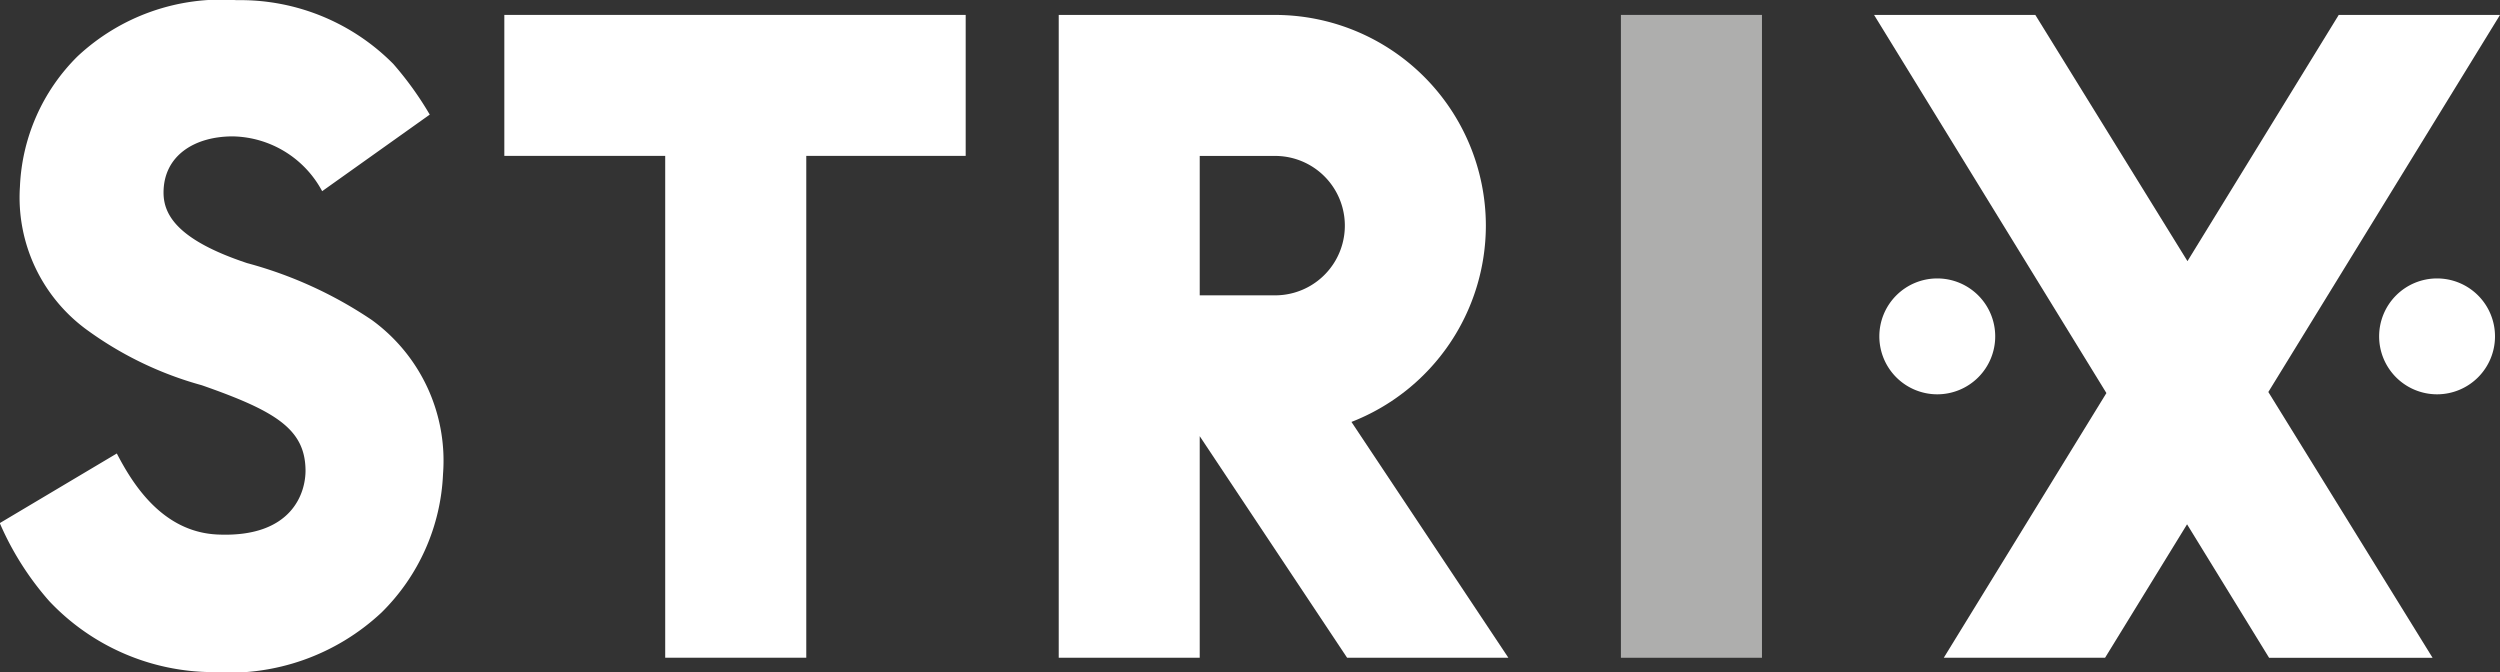
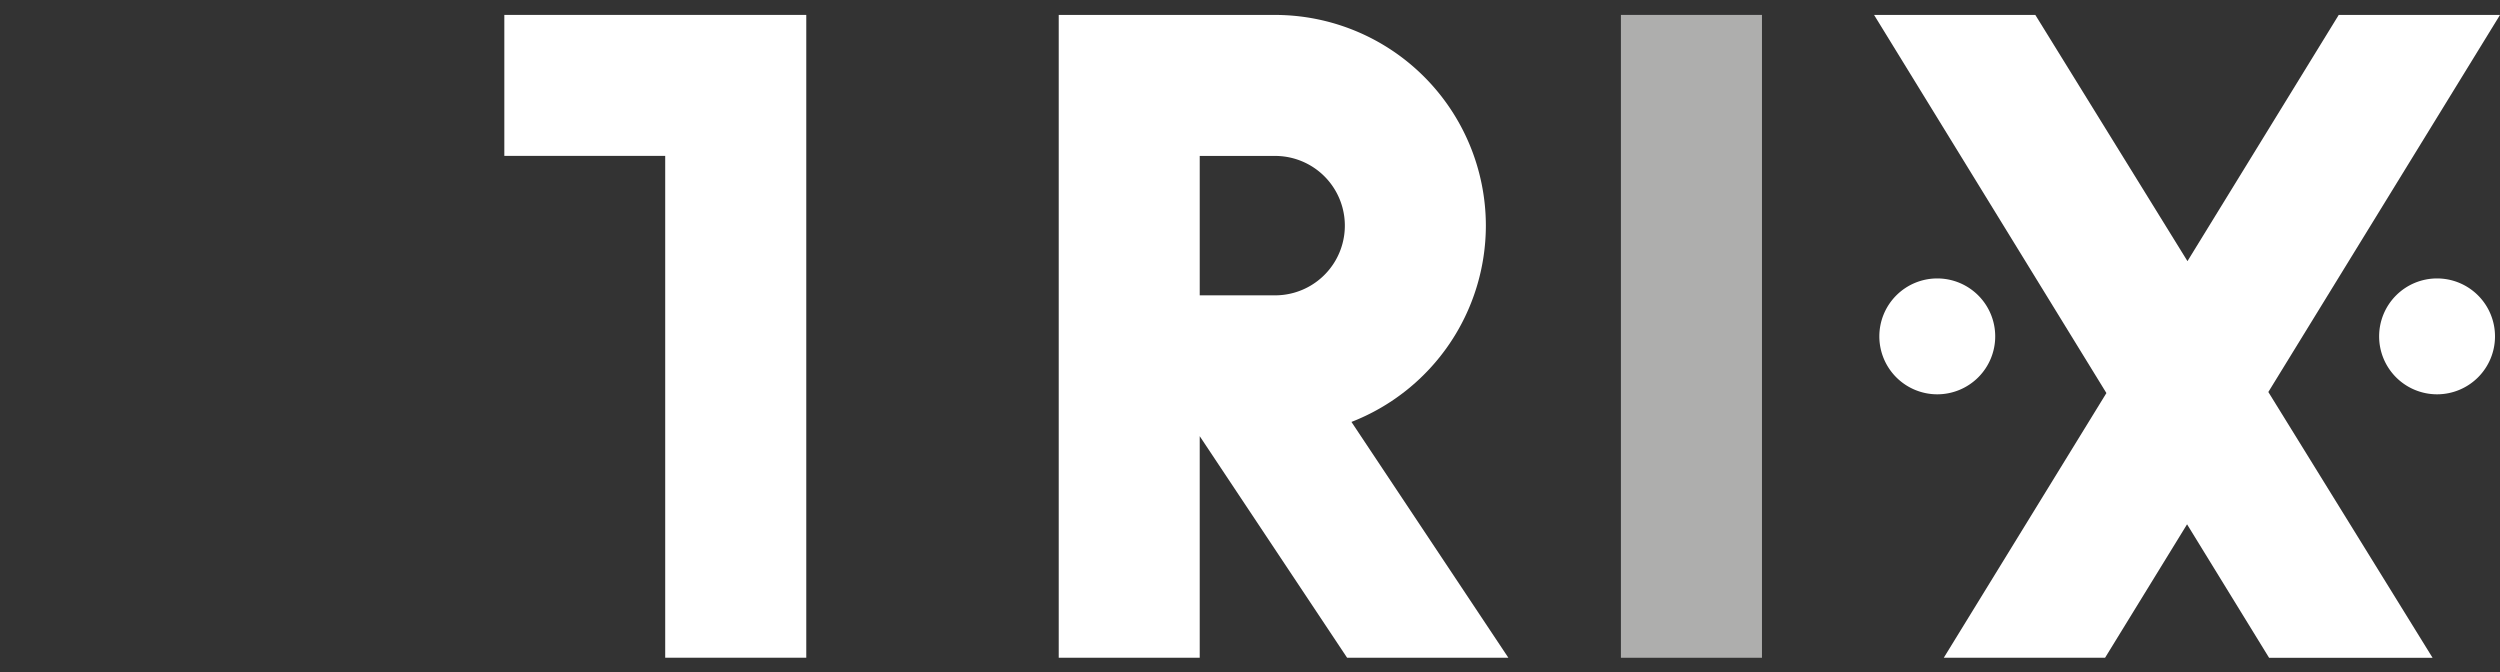
<svg xmlns="http://www.w3.org/2000/svg" width="104.118" height="28" viewBox="0 0 104.118 28">
  <rect x="0" y="0" width="104.118" height="28" fill="#333333" stroke="none" />
  <g id="common_footer_logo" transform="translate(-463.956 -125.218)">
    <rect id="長方形_5" data-name="長方形 5" width="26.773" height="5.875" transform="translate(537.337 125.839) rotate(90)" fill="#aeaead" />
    <g id="グループ_3" data-name="グループ 3" transform="translate(463.956 125.218)">
-       <path id="パス_7" data-name="パス 7" d="M512.267,126.448h-6.7v5.871h6.7v20.9h5.875v-20.9h6.639v-5.871H512.267Z" transform="translate(-484.563 -125.827)" fill="#fff" />
+       <path id="パス_7" data-name="パス 7" d="M512.267,126.448h-6.7v5.871h6.7v20.9h5.875v-20.9v-5.871H512.267Z" transform="translate(-484.563 -125.827)" fill="#fff" />
      <path id="パス_8" data-name="パス 8" d="M569.108,135.222a8.784,8.784,0,0,0-8.776-8.772h-9.013v26.772h5.872v-9.229h0l6.139,9.229h6.716L563.51,143.4A8.783,8.783,0,0,0,569.108,135.222Zm-11.917-2.9h3.141a2.9,2.9,0,1,1,0,5.806h-3.141Z" transform="translate(-507.226 -125.828)" fill="#fff" />
-       <path id="パス_9" data-name="パス 9" d="M479.444,138.547a17.326,17.326,0,0,0-5.2-2.372c-2.841-.945-3.477-1.977-3.477-2.933,0-1.549,1.3-2.344,2.88-2.344a4.31,4.31,0,0,1,3.726,2.282l4.481-3.189a13.8,13.8,0,0,0-1.518-2.11,8.961,8.961,0,0,0-6.525-2.656,8.76,8.76,0,0,0-6.625,2.339,8.114,8.114,0,0,0-2.4,5.432,6.82,6.82,0,0,0,2.873,6.02,14.745,14.745,0,0,0,4.7,2.246c3.065,1.071,4.288,1.818,4.321,3.508.019.956-.548,2.852-3.667,2.709-2.349-.107-3.583-2.206-4.192-3.375l-4.874,2.9a12.262,12.262,0,0,0,2.062,3.251,9.414,9.414,0,0,0,6.818,2.955,9.282,9.282,0,0,0,7.016-2.48,8.605,8.605,0,0,0,2.564-5.775A7.237,7.237,0,0,0,479.444,138.547Z" transform="translate(-463.956 -125.218)" fill="#fff" />
      <path id="パス_10" data-name="パス 10" d="M623.844,150.606a2.413,2.413,0,1,0-2.413,2.413A2.413,2.413,0,0,0,623.844,150.606Z" transform="translate(-540.749 -136.597)" fill="#fff" />
      <path id="パス_11" data-name="パス 11" d="M662.669,148.193a2.413,2.413,0,1,0,2.413,2.413A2.413,2.413,0,0,0,662.669,148.193Z" transform="translate(-561.172 -136.597)" fill="#fff" />
      <path id="パス_12" data-name="パス 12" d="M644.676,126.447h-6.717l-6.3,10.255-6.336-10.254h-6.716l9.676,15.748-6.773,11.024h6.717l3.415-5.558,3.416,5.559h6.809l-6.84-11.069Z" transform="translate(-540.557 -125.826)" fill="#fff" />
    </g>
  </g>
</svg>